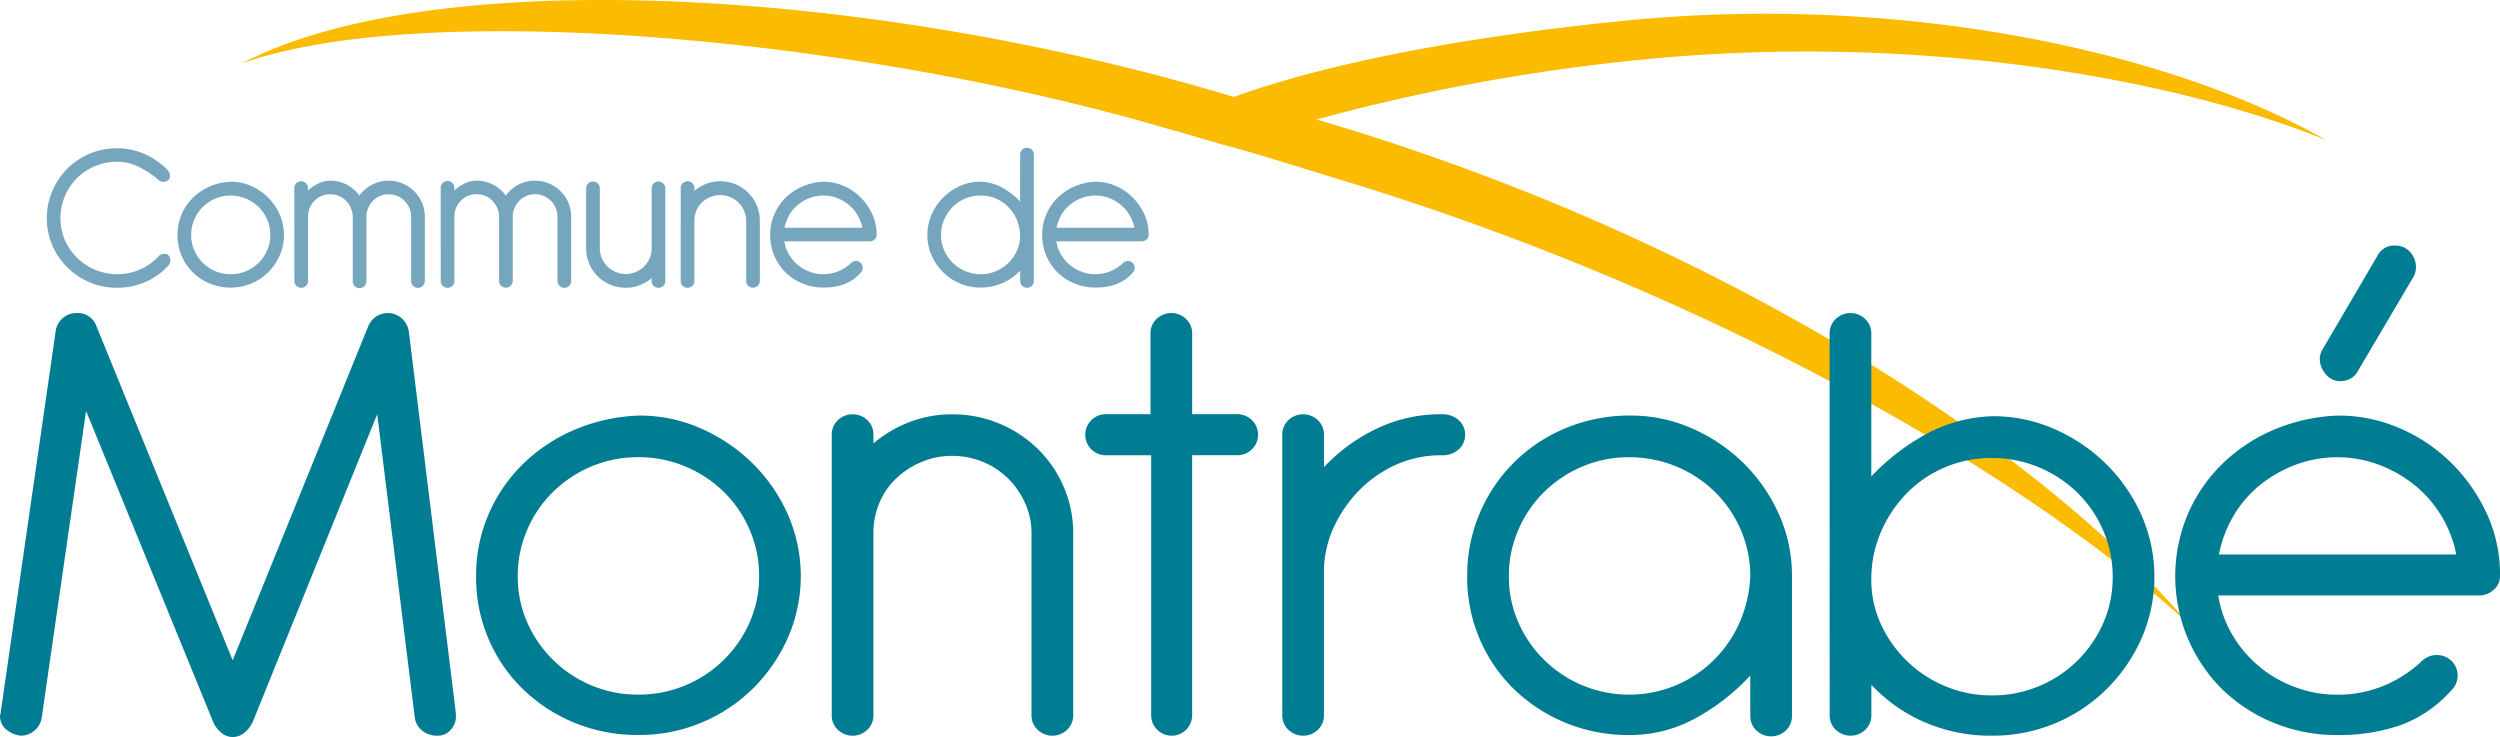
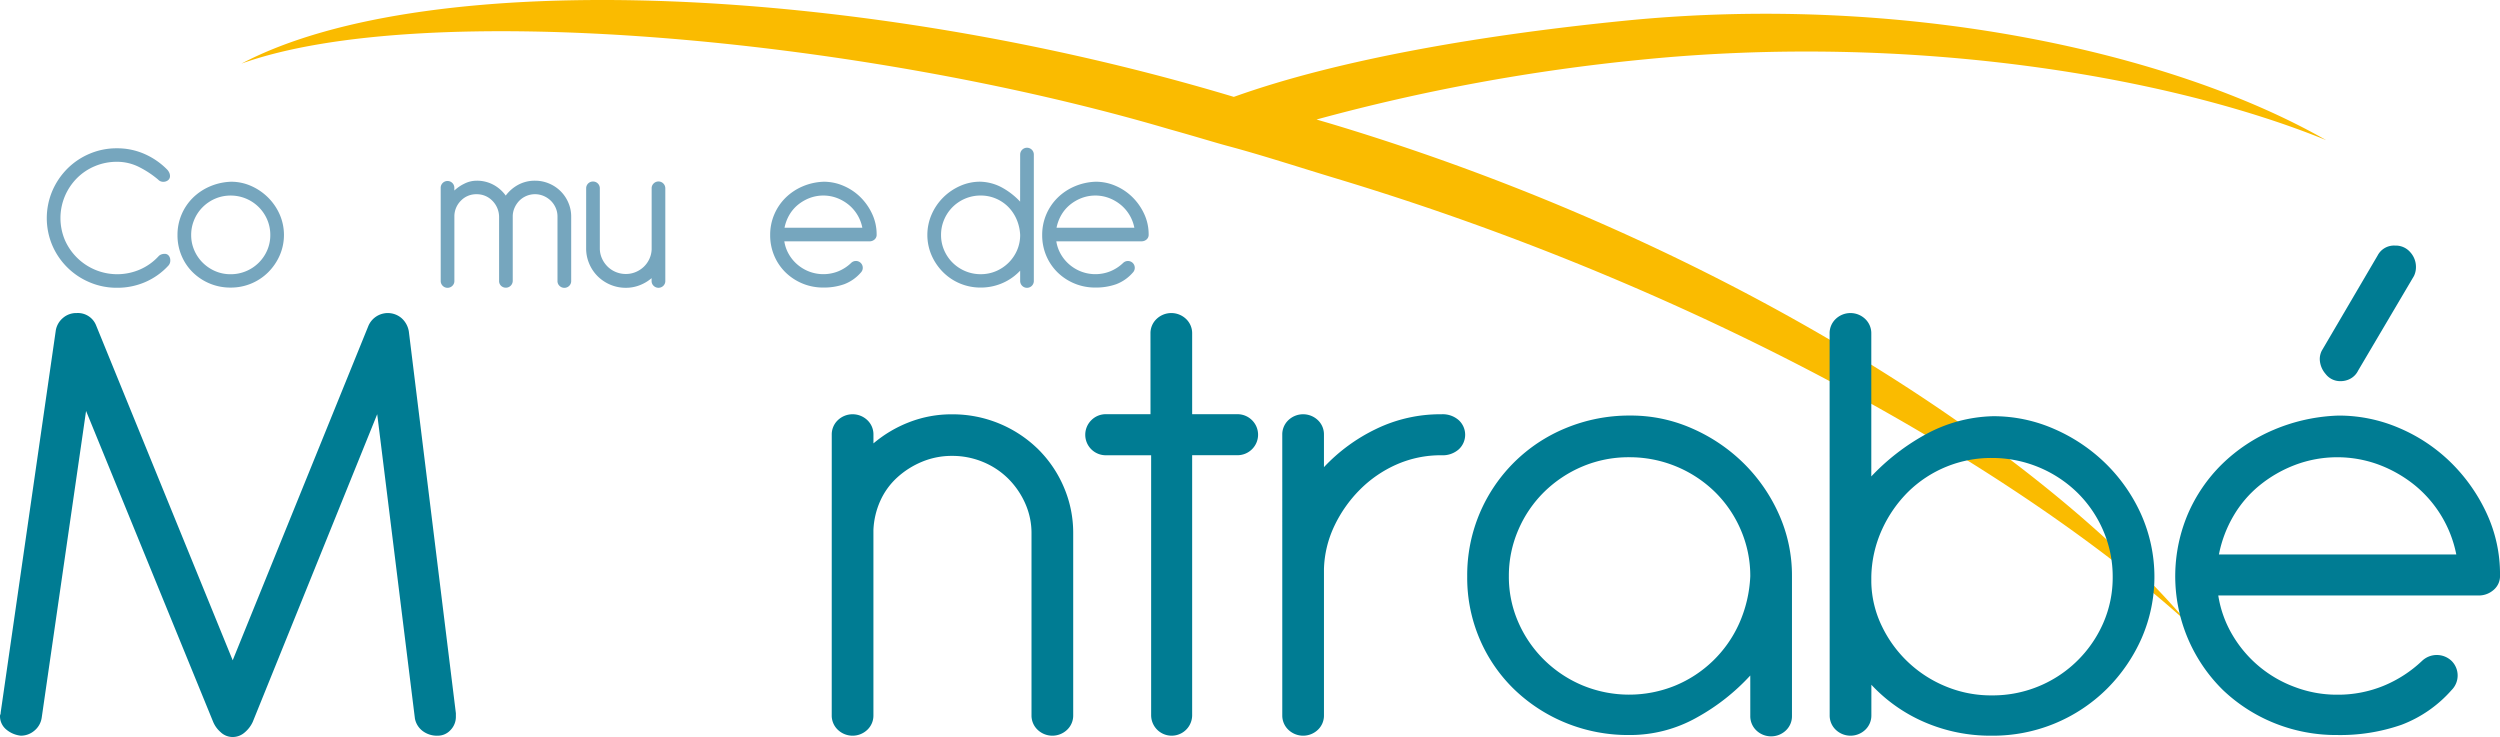
<svg xmlns="http://www.w3.org/2000/svg" width="217" height="63.974" viewBox="0 0 217 63.974">
  <defs>
    <style>.a{fill:#76a6be;}.b{fill:#fabb00;}.c{fill:#007c93;}</style>
  </defs>
  <g transform="translate(0 0)">
    <g transform="translate(4.061 12.828)">
      <path class="a" d="M14.956,19.492a8.413,8.413,0,0,0-1.607-1.066,4.227,4.227,0,0,0-1.97-.476,4.875,4.875,0,0,0-1.915.381,4.808,4.808,0,0,0-1.558,1.046,4.96,4.96,0,0,0-1.043,1.56,4.914,4.914,0,0,0,0,3.8A4.96,4.96,0,0,0,13.377,27.3a4.759,4.759,0,0,0,1.6-1.132.612.612,0,0,1,.239-.171.806.806,0,0,1,.3-.056.431.431,0,0,1,.374.171.632.632,0,0,1,.124.38.64.64,0,0,1-.172.476,5.917,5.917,0,0,1-1.99,1.416,6.068,6.068,0,0,1-2.467.5,5.962,5.962,0,0,1-2.374-.475A6.068,6.068,0,0,1,5.772,25.2a6.055,6.055,0,0,1,0-4.716,6.214,6.214,0,0,1,1.3-1.93,6.04,6.04,0,0,1,1.932-1.3,5.949,5.949,0,0,1,2.374-.476,5.883,5.883,0,0,1,2.4.493,6.311,6.311,0,0,1,1.961,1.351.954.954,0,0,1,.172.246.675.675,0,0,1,.077.305.451.451,0,0,1-.173.38.637.637,0,0,1-.4.133A.591.591,0,0,1,14.956,19.492Z" transform="translate(-5.294 -16.734)" />
      <path class="a" d="M24.733,20.564a4.262,4.262,0,0,1,1.751.371,4.848,4.848,0,0,1,1.462,1A4.782,4.782,0,0,1,28.951,23.4a4.452,4.452,0,0,1,.009,3.546,4.772,4.772,0,0,1-.985,1.455,4.579,4.579,0,0,1-3.282,1.35,4.638,4.638,0,0,1-3.252-1.293,4.42,4.42,0,0,1-.994-1.445,4.517,4.517,0,0,1-.364-1.826,4.472,4.472,0,0,1,.354-1.778,4.521,4.521,0,0,1,.975-1.445,4.783,4.783,0,0,1,1.474-.989A5.066,5.066,0,0,1,24.733,20.564Zm-.039,1.2a3.359,3.359,0,0,0-1.33.266,3.482,3.482,0,0,0-1.09.733,3.4,3.4,0,0,0-.736,1.093,3.352,3.352,0,0,0-.268,1.331,3.284,3.284,0,0,0,.268,1.322,3.41,3.41,0,0,0,.736,1.084,3.508,3.508,0,0,0,1.09.733,3.332,3.332,0,0,0,1.33.266,3.412,3.412,0,0,0,1.34-.266,3.433,3.433,0,0,0,1.837-1.817,3.3,3.3,0,0,0,.267-1.322,3.365,3.365,0,0,0-.267-1.331,3.437,3.437,0,0,0-3.177-2.092Z" transform="translate(-8.737 -17.617)" />
-       <path class="a" d="M33.3,21.087a.593.593,0,1,1,1.186,0V21.3a3.312,3.312,0,0,1,.851-.588,2.365,2.365,0,0,1,1.082-.267,3.012,3.012,0,0,1,1.454.351,3.147,3.147,0,0,1,1.072.941,3.321,3.321,0,0,1,1.09-.941,3.012,3.012,0,0,1,1.454-.351,3.075,3.075,0,0,1,1.225.247,3.117,3.117,0,0,1,1.664,1.654,3.017,3.017,0,0,1,.249,1.217v5.59a.593.593,0,1,1-1.187,0v-5.59a1.85,1.85,0,0,0-.153-.751,1.981,1.981,0,0,0-.42-.618,2,2,0,0,0-.622-.418,1.916,1.916,0,0,0-2.123.418,2.066,2.066,0,0,0-.412.618,1.85,1.85,0,0,0-.153.751v5.59a.593.593,0,1,1-1.185,0v-5.59a2,2,0,0,0-.6-1.389,1.864,1.864,0,0,0-1.348-.551,1.836,1.836,0,0,0-1.349.542,1.934,1.934,0,0,0-.583,1.321v5.666a.567.567,0,0,1-.173.419.6.6,0,0,1-.842,0,.568.568,0,0,1-.171-.419Z" transform="translate(-11.815 -17.588)" />
      <path class="a" d="M49.862,21.087a.593.593,0,1,1,1.185,0V21.3a3.331,3.331,0,0,1,.852-.588,2.363,2.363,0,0,1,1.082-.267,3.014,3.014,0,0,1,1.454.351,3.147,3.147,0,0,1,1.072.941,3.321,3.321,0,0,1,1.09-.941,3.012,3.012,0,0,1,1.454-.351,3.071,3.071,0,0,1,1.224.247,3.115,3.115,0,0,1,1.665,1.654,3.016,3.016,0,0,1,.249,1.217v5.59a.569.569,0,0,1-.172.419.6.6,0,0,1-.842,0A.567.567,0,0,1,60,29.149v-5.59a1.862,1.862,0,0,0-.153-.751,1.992,1.992,0,0,0-.42-.618,2.026,2.026,0,0,0-.623-.418,1.919,1.919,0,0,0-2.124.418,2.079,2.079,0,0,0-.411.618,1.85,1.85,0,0,0-.153.751v5.59a.6.6,0,0,1-1.013.419.563.563,0,0,1-.172-.419v-5.59a2,2,0,0,0-.6-1.389,1.864,1.864,0,0,0-1.348-.551,1.836,1.836,0,0,0-1.349.542,1.931,1.931,0,0,0-.584,1.321v5.666a.564.564,0,0,1-.173.419.592.592,0,0,1-1.013-.419Z" transform="translate(-15.671 -17.588)" />
      <path class="a" d="M66.321,21.128a.586.586,0,0,1,.593-.589.586.586,0,0,1,.593.589V26.34a2.115,2.115,0,0,0,.181.865,2.337,2.337,0,0,0,.489.713,2.213,2.213,0,0,0,.717.475,2.239,2.239,0,0,0,.871.171,2.171,2.171,0,0,0,.861-.171,2.3,2.3,0,0,0,.7-.456,2.231,2.231,0,0,0,.479-.676,2.163,2.163,0,0,0,.2-.827V21.128a.568.568,0,0,1,.172-.418.593.593,0,0,1,1.014.418v8.044a.569.569,0,0,1-.172.419.6.6,0,0,1-.842,0A.566.566,0,0,1,72,29.172v-.246a3.527,3.527,0,0,1-1.014.608,3.274,3.274,0,0,1-1.224.229,3.4,3.4,0,0,1-1.339-.266,3.468,3.468,0,0,1-1.1-.732,3.407,3.407,0,0,1-.736-1.094,3.348,3.348,0,0,1-.268-1.33Z" transform="translate(-19.503 -17.611)" />
-       <path class="a" d="M77.019,21.1a.593.593,0,1,1,1.187,0v.247a3.538,3.538,0,0,1,1.013-.609,3.29,3.29,0,0,1,1.225-.228,3.415,3.415,0,0,1,1.339.266,3.468,3.468,0,0,1,1.1.732,3.415,3.415,0,0,1,.736,1.094,3.369,3.369,0,0,1,.269,1.331v5.229a.6.6,0,0,1-1.014.419.564.564,0,0,1-.173-.419V23.937a2.1,2.1,0,0,0-.182-.865,2.325,2.325,0,0,0-.488-.714,2.25,2.25,0,0,0-1.587-.646,2.157,2.157,0,0,0-.862.171,2.437,2.437,0,0,0-.708.456,2.056,2.056,0,0,0-.478.675,2.267,2.267,0,0,0-.191.828v5.324a.567.567,0,0,1-.173.419.6.6,0,0,1-.842,0,.567.567,0,0,1-.173-.419Z" transform="translate(-21.994 -17.605)" />
      <path class="a" d="M88.37,25.736a3.184,3.184,0,0,0,.4,1.132,3.413,3.413,0,0,0,.755.9,3.483,3.483,0,0,0,1.024.6,3.472,3.472,0,0,0,2.526-.039,3.549,3.549,0,0,0,1.091-.713.593.593,0,1,1,.841.837,3.6,3.6,0,0,1-1.425,1,5.237,5.237,0,0,1-1.828.295A4.641,4.641,0,0,1,88.5,28.456a4.431,4.431,0,0,1-.994-1.445,4.517,4.517,0,0,1-.364-1.826,4.471,4.471,0,0,1,.354-1.778,4.521,4.521,0,0,1,.975-1.445,4.786,4.786,0,0,1,1.474-.989,5.062,5.062,0,0,1,1.846-.409,4.286,4.286,0,0,1,1.731.362,4.7,4.7,0,0,1,1.465.988A4.981,4.981,0,0,1,96,23.37a4.182,4.182,0,0,1,.383,1.777.527.527,0,0,1-.192.438.631.631,0,0,1-.4.152Zm6.772-1.179a3.43,3.43,0,0,0-1.176-1.987,3.7,3.7,0,0,0-1.014-.59,3.381,3.381,0,0,0-2.392,0,3.7,3.7,0,0,0-1.014.59,3.25,3.25,0,0,0-.746.884,3.564,3.564,0,0,0-.411,1.1Z" transform="translate(-24.352 -17.617)" />
      <path class="a" d="M112.981,17.311a.593.593,0,1,1,1.187,0V28.283a.593.593,0,1,1-1.187,0v-.894l-.173.172a4.6,4.6,0,0,1-1.472.951,4.694,4.694,0,0,1-1.78.342,4.579,4.579,0,0,1-3.281-1.35,4.774,4.774,0,0,1-.986-1.455A4.452,4.452,0,0,1,105.3,22.5a4.762,4.762,0,0,1,1-1.464,4.865,4.865,0,0,1,1.464-1,4.258,4.258,0,0,1,1.751-.371,4.171,4.171,0,0,1,1.951.542,6.289,6.289,0,0,1,1.511,1.188Zm0,6.979a3.85,3.85,0,0,0-.315-1.369,3.55,3.55,0,0,0-.736-1.085,3.371,3.371,0,0,0-1.072-.713,3.336,3.336,0,0,0-1.3-.257,3.421,3.421,0,0,0-3.176,2.092,3.352,3.352,0,0,0-.268,1.331,3.284,3.284,0,0,0,.268,1.322,3.436,3.436,0,0,0,.736,1.084,3.479,3.479,0,0,0,1.1.733,3.412,3.412,0,0,0,1.34.266,3.335,3.335,0,0,0,1.33-.266,3.5,3.5,0,0,0,1.09-.733,3.437,3.437,0,0,0,.737-1.084A3.3,3.3,0,0,0,112.981,24.29Z" transform="translate(-28.492 -16.722)" />
      <path class="a" d="M119.145,25.736a3.171,3.171,0,0,0,.4,1.132,3.413,3.413,0,0,0,.755.9,3.479,3.479,0,0,0,1.023.6,3.472,3.472,0,0,0,2.526-.039,3.549,3.549,0,0,0,1.091-.713.6.6,0,0,1,.842,0,.594.594,0,0,1,0,.837,3.6,3.6,0,0,1-1.425,1,5.231,5.231,0,0,1-1.827.295,4.641,4.641,0,0,1-3.254-1.293,4.443,4.443,0,0,1-.994-1.445,4.53,4.53,0,0,1-.364-1.826,4.5,4.5,0,0,1,1.33-3.223,4.752,4.752,0,0,1,1.473-.989,5.062,5.062,0,0,1,1.846-.409,4.293,4.293,0,0,1,1.732.362,4.7,4.7,0,0,1,1.463.988,4.966,4.966,0,0,1,1.014,1.455,4.171,4.171,0,0,1,.383,1.777.526.526,0,0,1-.191.438.635.635,0,0,1-.4.152Zm6.773-1.179a3.425,3.425,0,0,0-1.177-1.987,3.7,3.7,0,0,0-1.013-.59,3.38,3.38,0,0,0-2.392,0,3.681,3.681,0,0,0-1.014.59,3.239,3.239,0,0,0-.746.884,3.564,3.564,0,0,0-.411,1.1Z" transform="translate(-31.517 -17.617)" />
    </g>
    <path class="b" d="M122.164,10.824c-.509-.154-1.019-.3-1.528-.45a169.94,169.94,0,0,1,28.271-5.2c23.438-2.338,45.847,1.475,59.364,6.99C194.96,4.552,171.692-.631,147.369,1.8c-11.843,1.183-24.54,3.253-33.912,6.609C81.464-1.215,43.763-3.116,27.32,5.52,43.13-.142,80.848,3.259,107.807,11.2c2.531.707,3.989,1.168,5.09,1.462,3.12.834,6.357,1.9,9.522,2.852,32.311,9.754,59.308,25.438,73.818,38.529C183.257,38.792,155.688,20.944,122.164,10.824Z" transform="translate(-6.361 0)" />
    <g transform="translate(0 21.317)">
      <path class="c" d="M4.845,36.913a1.8,1.8,0,0,1,.613-1.062,1.756,1.756,0,0,1,1.2-.431,1.7,1.7,0,0,1,1.692,1.091l11.848,29.05,11.788-29.05a1.832,1.832,0,0,1,2.889-.631,1.962,1.962,0,0,1,.613,1.148L39.57,70.152v.288a1.643,1.643,0,0,1-.466,1.177A1.487,1.487,0,0,1,38,72.105a2.056,2.056,0,0,1-1.343-.43,1.76,1.76,0,0,1-.643-1.065L32.742,44.2l-10.8,26.7a2.623,2.623,0,0,1-.7.92,1.571,1.571,0,0,1-1.049.4,1.515,1.515,0,0,1-1.051-.43A2.407,2.407,0,0,1,18.5,70.9L7.471,43.917,3.618,70.555a1.79,1.79,0,0,1-.641,1.12,1.806,1.806,0,0,1-1.168.43A2.336,2.336,0,0,1,.5,71.531,1.5,1.5,0,0,1,0,70.382a.25.25,0,0,1,.029-.114A.387.387,0,0,0,.058,70.1Z" transform="translate(0 -29.564)" />
-       <path class="c" d="M68.044,47.019a13.087,13.087,0,0,1,5.34,1.12,14.827,14.827,0,0,1,4.465,3.013,14.459,14.459,0,0,1,3.065,4.423,13.31,13.31,0,0,1,.028,10.7,14.432,14.432,0,0,1-3,4.393,14.041,14.041,0,0,1-10.01,4.076,14.328,14.328,0,0,1-5.458-1.033,14.093,14.093,0,0,1-4.463-2.87,13.391,13.391,0,0,1-3.036-4.364,13.548,13.548,0,0,1-1.109-5.511,13.377,13.377,0,0,1,1.08-5.37,13.654,13.654,0,0,1,2.977-4.362,14.524,14.524,0,0,1,4.493-2.984A15.607,15.607,0,0,1,68.044,47.019Zm-.117,3.616a10.3,10.3,0,0,0-4.055.8,10.613,10.613,0,0,0-3.327,2.211,10.274,10.274,0,0,0-2.247,3.3,10.031,10.031,0,0,0-.818,4.019,9.832,9.832,0,0,0,.818,3.99,10.378,10.378,0,0,0,2.247,3.272,10.548,10.548,0,0,0,3.327,2.211,10.247,10.247,0,0,0,4.055.8,10.479,10.479,0,0,0,9.689-6.287,9.857,9.857,0,0,0,.817-3.99,10.057,10.057,0,0,0-.817-4.019,10.315,10.315,0,0,0-2.249-3.3,10.6,10.6,0,0,0-7.441-3.015Z" transform="translate(-12.541 -32.265)" />
      <path class="c" d="M94.107,48.649a1.706,1.706,0,0,1,.526-1.263,1.856,1.856,0,0,1,2.568,0,1.7,1.7,0,0,1,.525,1.263V49.4a10.827,10.827,0,0,1,3.093-1.837,10.126,10.126,0,0,1,3.736-.687A10.593,10.593,0,0,1,112,49.884a10.282,10.282,0,0,1,2.247,3.3,10.04,10.04,0,0,1,.818,4.02V72.991a1.7,1.7,0,0,1-.526,1.264,1.853,1.853,0,0,1-2.567,0,1.7,1.7,0,0,1-.526-1.264V57.205a6.308,6.308,0,0,0-.555-2.615,7.084,7.084,0,0,0-1.488-2.152A6.758,6.758,0,0,0,107.209,51a6.906,6.906,0,0,0-2.655-.516,6.692,6.692,0,0,0-2.626.516,7.353,7.353,0,0,0-2.16,1.377,6.164,6.164,0,0,0-1.46,2.038,6.845,6.845,0,0,0-.584,2.5V72.991a1.7,1.7,0,0,1-.525,1.264,1.854,1.854,0,0,1-2.568,0,1.7,1.7,0,0,1-.526-1.264Z" transform="translate(-21.911 -32.23)" />
      <path class="c" d="M128.45,37.2a1.7,1.7,0,0,1,.525-1.263,1.853,1.853,0,0,1,2.568,0,1.706,1.706,0,0,1,.525,1.263v7h3.892a1.787,1.787,0,0,1,1.3.516,1.771,1.771,0,0,1,0,2.527,1.787,1.787,0,0,1-1.3.516h-3.892V70.325a1.78,1.78,0,1,1-3.56,0V47.764h-3.892a1.792,1.792,0,0,1-1.3-.516,1.778,1.778,0,0,1,0-2.527A1.76,1.76,0,0,1,124.6,44.2h3.853Z" transform="translate(-28.589 -29.564)" />
      <path class="c" d="M145.081,48.649a1.706,1.706,0,0,1,.526-1.263,1.857,1.857,0,0,1,2.568,0,1.7,1.7,0,0,1,.524,1.263v2.813a15.254,15.254,0,0,1,4.495-3.3,12.776,12.776,0,0,1,5.721-1.291,2.1,2.1,0,0,1,1.488.516,1.72,1.72,0,0,1,0,2.527,2.1,2.1,0,0,1-1.488.516,9.509,9.509,0,0,0-3.911.8,10.425,10.425,0,0,0-3.18,2.181A11.342,11.342,0,0,0,149.6,56.57,9.3,9.3,0,0,0,148.7,60.3V72.991a1.7,1.7,0,0,1-.524,1.264,1.855,1.855,0,0,1-2.568,0,1.7,1.7,0,0,1-.526-1.264Z" transform="translate(-33.78 -32.23)" />
      <path class="c" d="M190.576,69.581a18.26,18.26,0,0,1-4.639,3.646,11.8,11.8,0,0,1-5.867,1.521,14.311,14.311,0,0,1-5.455-1.033,14.116,14.116,0,0,1-4.466-2.87,13.36,13.36,0,0,1-3.033-4.364,13.524,13.524,0,0,1-1.11-5.511,13.781,13.781,0,0,1,8.55-12.86,14.4,14.4,0,0,1,5.631-1.092,13.081,13.081,0,0,1,5.34,1.12,14.811,14.811,0,0,1,4.466,3.013,14.484,14.484,0,0,1,3.064,4.423,12.976,12.976,0,0,1,1.138,5.4V73.083a1.7,1.7,0,0,1-.526,1.265,1.857,1.857,0,0,1-2.568,0,1.707,1.707,0,0,1-.524-1.265Zm0-8.611a10.032,10.032,0,0,0-.819-4.019,10.3,10.3,0,0,0-2.246-3.3,10.6,10.6,0,0,0-7.442-3.015,10.3,10.3,0,0,0-4.055.8,10.626,10.626,0,0,0-3.328,2.211,10.333,10.333,0,0,0-2.246,3.3,10.019,10.019,0,0,0-.819,4.019,9.82,9.82,0,0,0,.819,3.99,10.439,10.439,0,0,0,2.246,3.272,10.56,10.56,0,0,0,3.328,2.211,10.587,10.587,0,0,0,8.025.028,10.461,10.461,0,0,0,5.573-5.4A11.277,11.277,0,0,0,190.576,60.971Z" transform="translate(-38.652 -32.265)" />
      <path class="c" d="M207.009,37.2a1.708,1.708,0,0,1,.525-1.263,1.853,1.853,0,0,1,2.568,0,1.709,1.709,0,0,1,.526,1.263V49.6a19.122,19.122,0,0,1,4.609-3.59,12.822,12.822,0,0,1,5.955-1.636,13.076,13.076,0,0,1,5.339,1.12A14.819,14.819,0,0,1,231,48.509a14.469,14.469,0,0,1,3.065,4.42,13.328,13.328,0,0,1,.03,10.708,14.423,14.423,0,0,1-3.007,4.391,14.038,14.038,0,0,1-10.008,4.077,14.4,14.4,0,0,1-5.837-1.177,13.757,13.757,0,0,1-4.609-3.244v2.641a1.708,1.708,0,0,1-.526,1.264,1.855,1.855,0,0,1-2.568,0,1.707,1.707,0,0,1-.525-1.264Zm3.62,21.587a9.141,9.141,0,0,0,.934,3.847,10.59,10.59,0,0,0,5.544,5.2,10.239,10.239,0,0,0,3.969.773,10.467,10.467,0,0,0,9.688-6.285,9.847,9.847,0,0,0,.817-3.991,10.053,10.053,0,0,0-.817-4.018,10.3,10.3,0,0,0-2.247-3.3,10.6,10.6,0,0,0-7.441-3.014,10.272,10.272,0,0,0-7.237,2.928,11.046,11.046,0,0,0-2.276,3.272,10.334,10.334,0,0,0-.934,4.133Z" transform="translate(-48.199 -29.564)" />
      <path class="c" d="M249.849,58.157a9.633,9.633,0,0,0,1.224,3.417,10.466,10.466,0,0,0,5.43,4.533,10.274,10.274,0,0,0,3.675.663,10.419,10.419,0,0,0,4.028-.776,10.872,10.872,0,0,0,3.327-2.156,1.86,1.86,0,0,1,2.568,0,1.784,1.784,0,0,1,0,2.529,10.958,10.958,0,0,1-4.348,3.015,16.157,16.157,0,0,1-5.574.888,14.315,14.315,0,0,1-5.456-1.033,14.116,14.116,0,0,1-4.466-2.87,13.848,13.848,0,0,1-3.062-15.244,13.628,13.628,0,0,1,2.976-4.362,14.535,14.535,0,0,1,4.492-2.984,15.624,15.624,0,0,1,5.635-1.235,13.252,13.252,0,0,1,5.281,1.092,14.458,14.458,0,0,1,4.464,2.985,15.006,15.006,0,0,1,3.094,4.393,12.5,12.5,0,0,1,1.167,5.367,1.583,1.583,0,0,1-.585,1.321,1.94,1.94,0,0,1-1.224.458ZM270.51,54.6a10.344,10.344,0,0,0-3.59-6,11.221,11.221,0,0,0-3.091-1.779,10.394,10.394,0,0,0-7.3,0,11.16,11.16,0,0,0-3.094,1.779,9.792,9.792,0,0,0-2.276,2.669,10.632,10.632,0,0,0-1.254,3.33ZM263.68,28.648a1.6,1.6,0,0,1,1.517-.861,1.657,1.657,0,0,1,1.316.574,1.893,1.893,0,0,1,.495,1.264,1.785,1.785,0,0,1-.173.8l-4.845,8.209a1.59,1.59,0,0,1-.644.69,1.755,1.755,0,0,1-.874.229,1.586,1.586,0,0,1-1.313-.631,2.039,2.039,0,0,1-.5-1.263,1.633,1.633,0,0,1,.173-.746Z" transform="translate(-57.303 -27.787)" />
    </g>
  </g>
</svg>